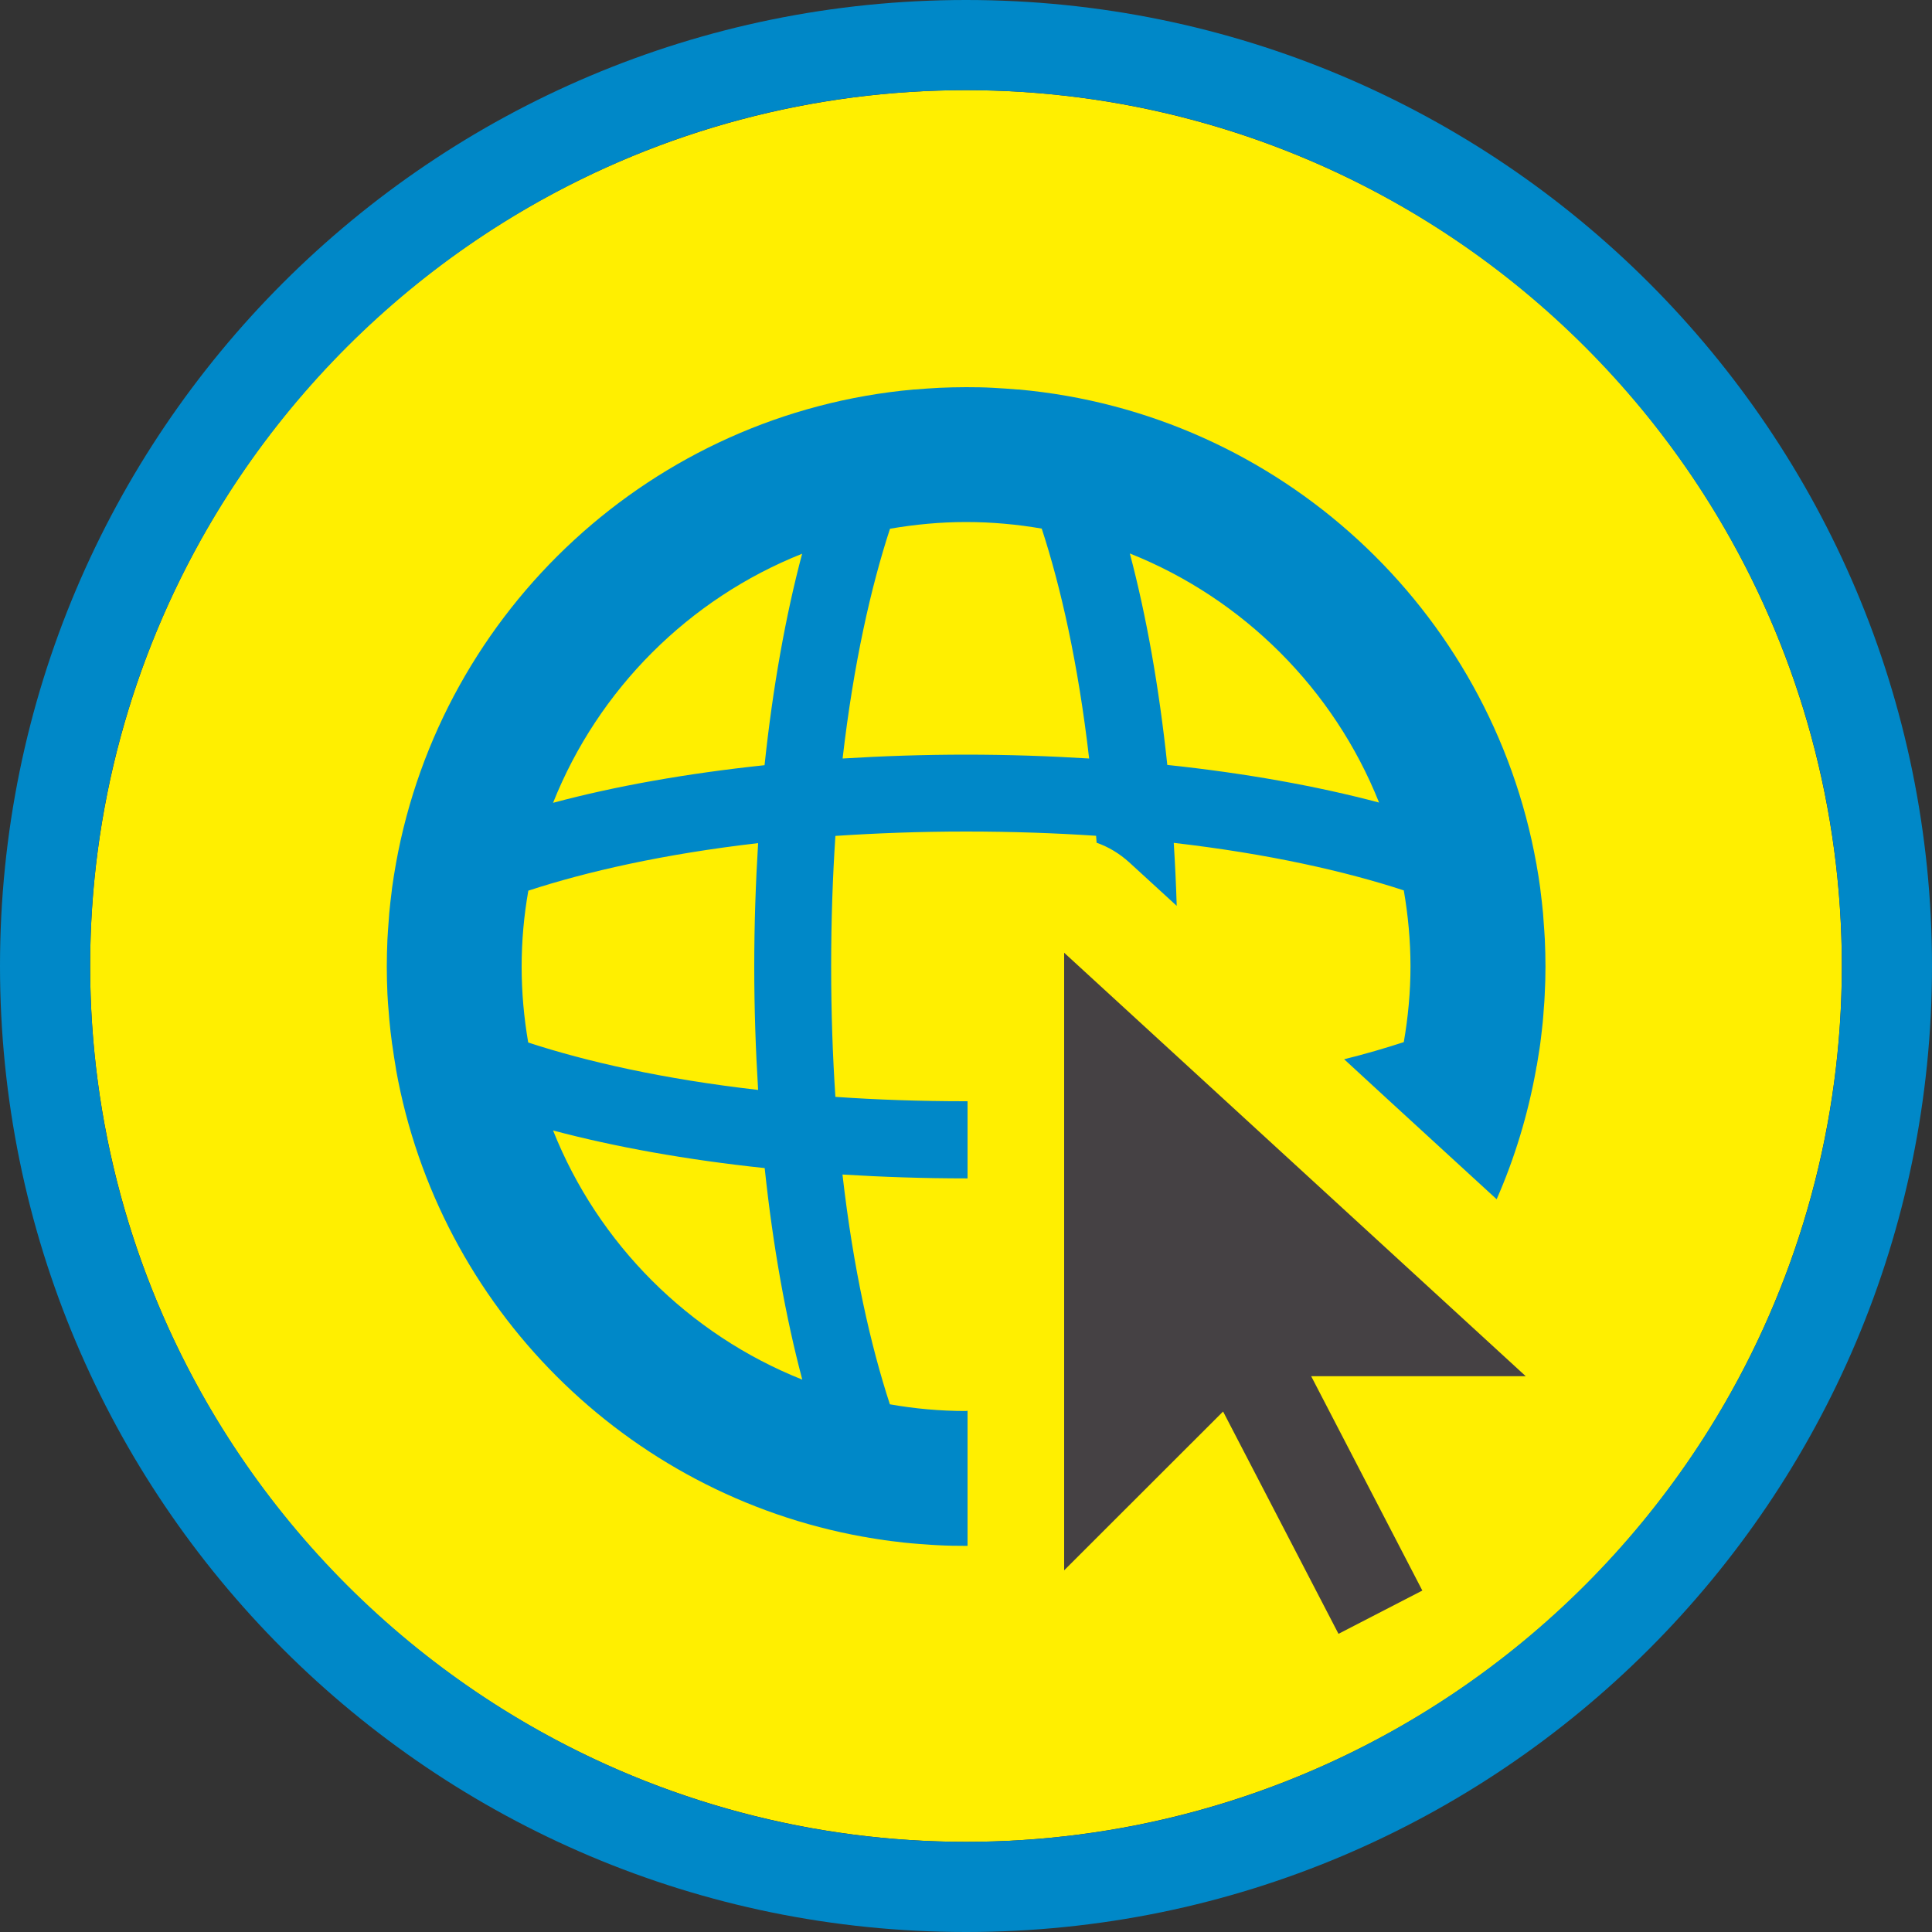
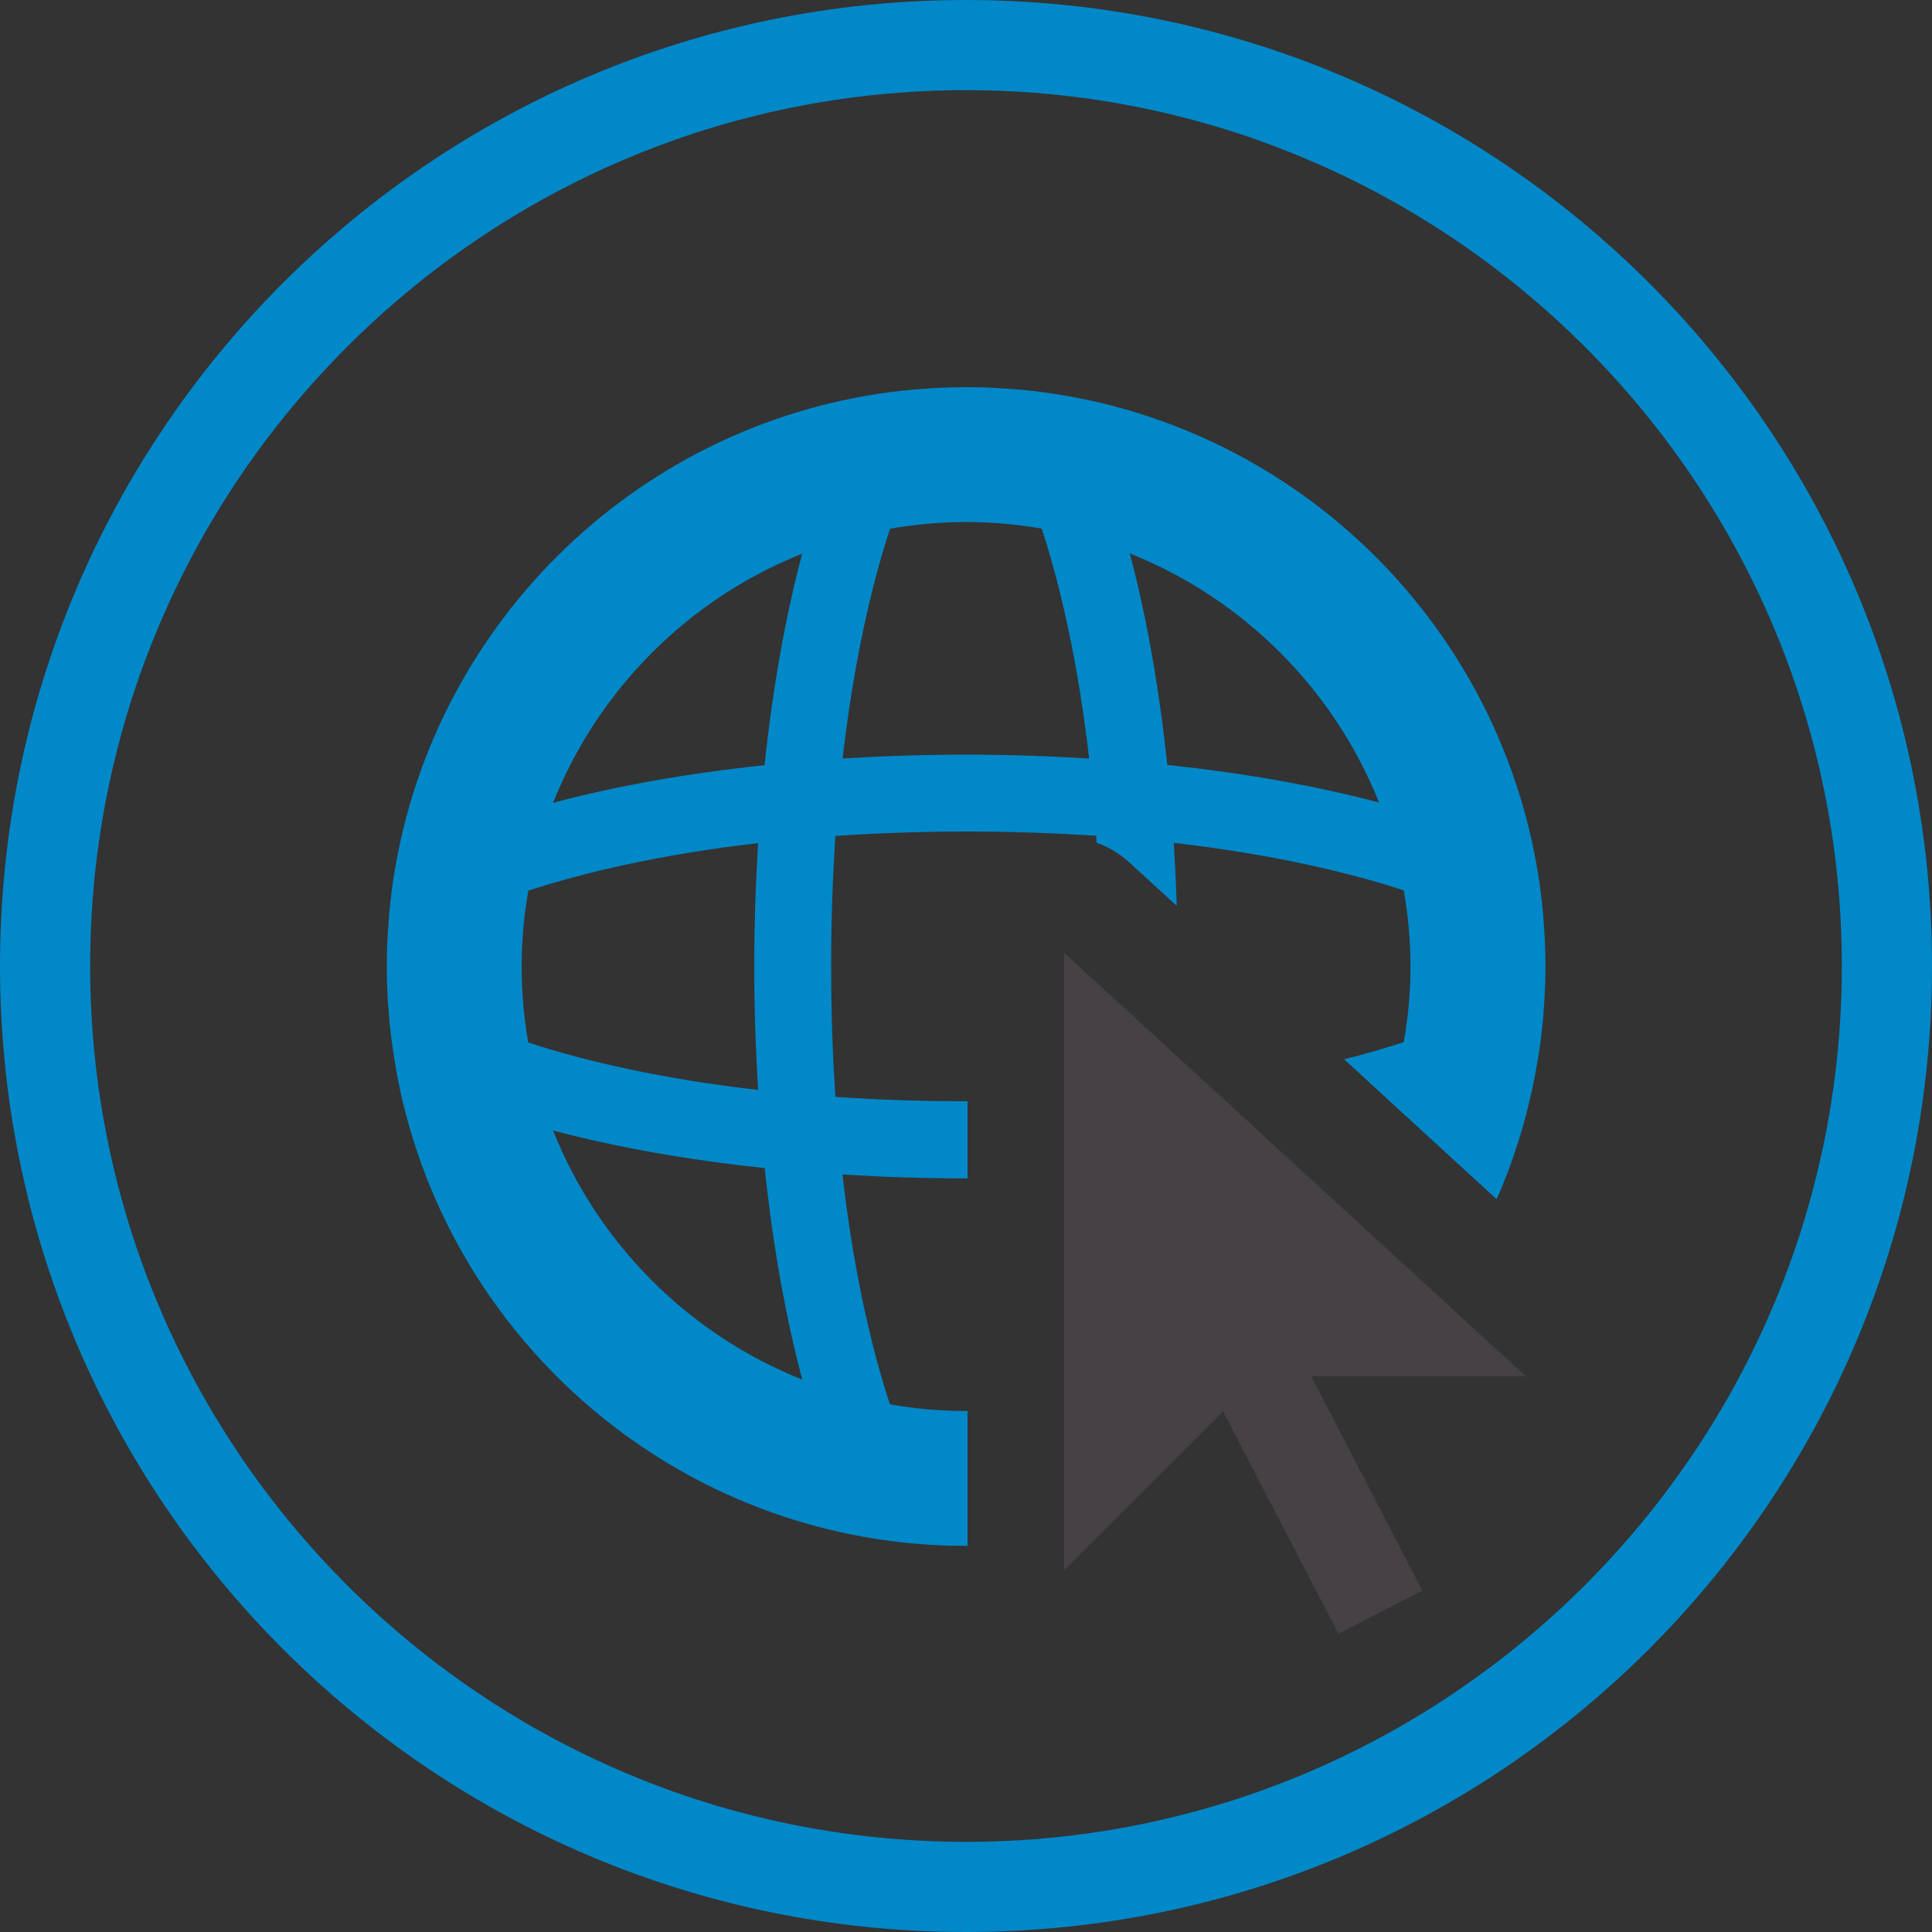
<svg xmlns="http://www.w3.org/2000/svg" id="Layer_1_copy" viewBox="0 0 150 150">
  <rect x="0" y="0" width="150" height="150" fill="#333333" stroke="none" />
  <defs>
    <style>.cls-1{fill:#0088c8;}.cls-2{fill:#ffef00;}.cls-3{fill:#454144;}</style>
  </defs>
-   <circle class="cls-2" cx="75" cy="75" r="68" />
  <path class="cls-1" d="m75,0C33.58,0,0,33.58,0,75s33.58,75,75,75,75-33.58,75-75S116.42,0,75,0Zm0,143c-37.5,0-68-30.5-68-68S37.5,7,75,7s68,30.5,68,68-30.5,68-68,68Z" />
  <polygon class="cls-3" points="82.62 73.97 82.62 121.92 94.96 109.59 103.92 126.85 110.43 123.49 101.8 106.85 118.46 106.85 82.62 73.97" />
  <path class="cls-1" d="m119.31,82.78c.08-.46.15-.91.22-1.37.04-.25.07-.5.1-.75.05-.44.11-.88.15-1.32.03-.34.06-.69.08-1.03.03-.36.06-.71.07-1.07.04-.72.06-1.45.06-2.18s-.02-1.43-.05-2.13c-.02-.44-.06-.89-.09-1.33-.02-.23-.03-.46-.05-.7-.05-.57-.12-1.13-.19-1.69-.01-.09-.02-.18-.03-.27-.08-.59-.17-1.18-.28-1.77,0-.04-.01-.08-.02-.12,0,0,0,0,0,0-3.54-19.73-19.93-34.99-40.21-36.81-.03,0-.06,0-.09,0-.62-.05-1.24-.1-1.87-.13-.7-.04-1.4-.05-2.1-.05s-1.41.02-2.1.05c-.63.03-1.25.08-1.87.13-.03,0-.06,0-.09,0-20.27,1.82-36.66,17.08-40.21,36.81,0,0,0,0,0,0,0,.04-.01.08-.02.12-.1.58-.2,1.17-.28,1.77-.01.09-.02.18-.03.27-.07.56-.14,1.13-.19,1.69-.02.23-.03.46-.05.7-.03.44-.07.88-.09,1.33-.03.71-.05,1.42-.05,2.13s.02,1.42.05,2.12c.02.47.06.93.1,1.39.02.21.03.42.05.63.05.58.12,1.17.2,1.75,0,.07.02.14.03.2.09.63.18,1.25.29,1.87,0,.01,0,.02,0,.03h0c3.31,18.43,17.83,32.95,36.26,36.26,0,0,0,0,0,0,.14.02.28.04.41.07.42.07.84.14,1.26.2.29.04.58.08.87.11.39.05.79.1,1.18.13.39.04.78.06,1.16.09.31.02.62.05.94.06.72.04,1.44.05,2.16.05h.13v-10.49s-.09.02-.13.02c-2.01,0-3.98-.18-5.9-.52-1.48-4.53-2.84-10.48-3.68-17.84,3.1.19,6.3.3,9.58.3h.13v-5.99h-.13c-3.59,0-6.97-.12-10.13-.34-.21-3.16-.33-6.53-.33-10.12s.12-6.97.33-10.14c3.16-.21,6.54-.34,10.13-.34s6.95.12,10.11.33c.01.18.03.35.04.54.92.32,1.78.84,2.53,1.52l3.69,3.38c-.05-1.66-.13-3.28-.23-4.89,7.37.85,13.33,2.21,17.86,3.69.33,1.92.52,3.89.52,5.9s-.19,3.97-.52,5.88c-1.41.46-2.94.91-4.63,1.33l3.52,3.24s0,0,0,0l8.32,7.63c1.4-3.19,2.43-6.58,3.06-10.09,0,0,0,0,0,0,.02-.09.03-.18.04-.26Zm-57.03-39.8c-1.28,4.81-2.28,10.37-2.92,16.43-6.06.64-11.61,1.63-16.42,2.92,3.51-8.81,10.54-15.84,19.34-19.34Zm0,64.13c-8.81-3.51-15.84-10.54-19.34-19.34,4.82,1.28,10.37,2.28,16.43,2.92.64,6.06,1.64,11.61,2.92,16.43Zm-3.43-22.49c-7.36-.84-13.32-2.2-17.84-3.68-.33-1.92-.51-3.88-.51-5.89s.18-3.98.52-5.9c4.53-1.48,10.48-2.84,17.84-3.69-.19,3.11-.3,6.31-.3,9.59s.11,6.47.3,9.57Zm16.15-26.03c-3.28,0-6.48.11-9.58.3.85-7.36,2.2-13.32,3.68-17.84,1.92-.33,3.89-.52,5.9-.52s3.97.18,5.88.51c1.48,4.53,2.83,10.48,3.68,17.85-3.1-.19-6.29-.3-9.56-.3Zm15.63.81c-.64-6.05-1.63-11.61-2.91-16.43,8.81,3.51,15.84,10.54,19.35,19.34-4.82-1.28-10.37-2.28-16.43-2.92Z" />
</svg>